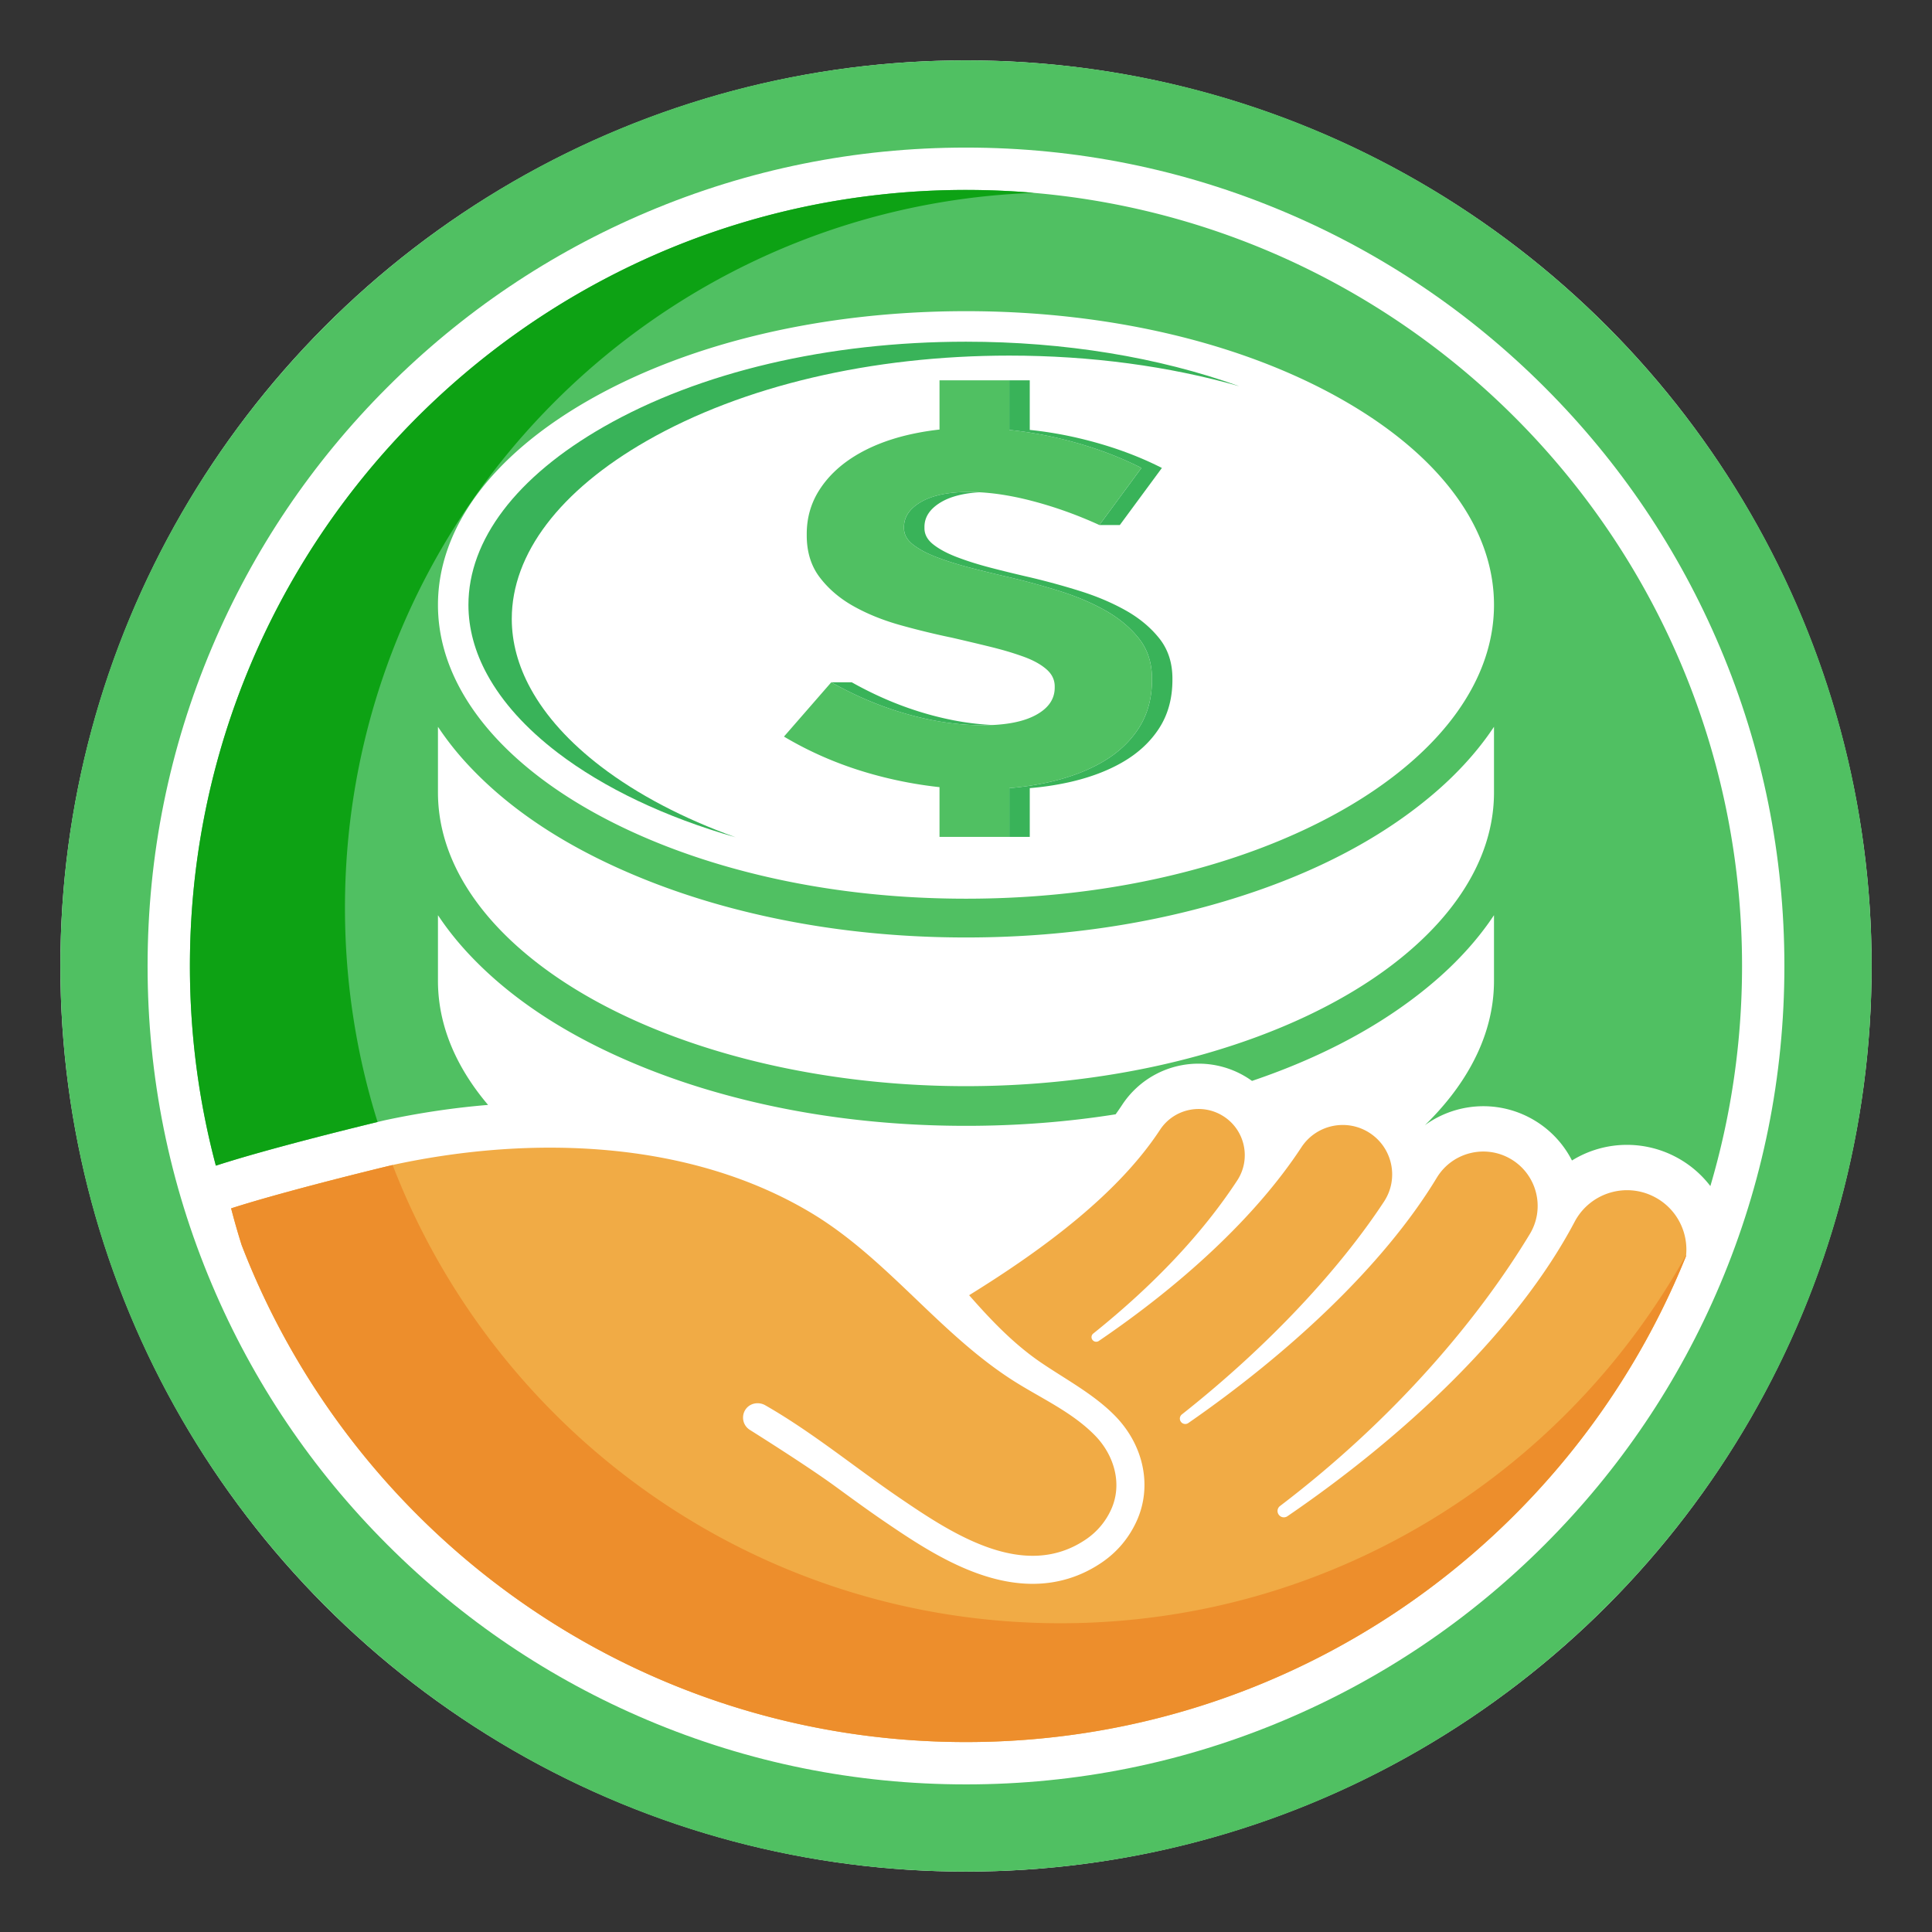
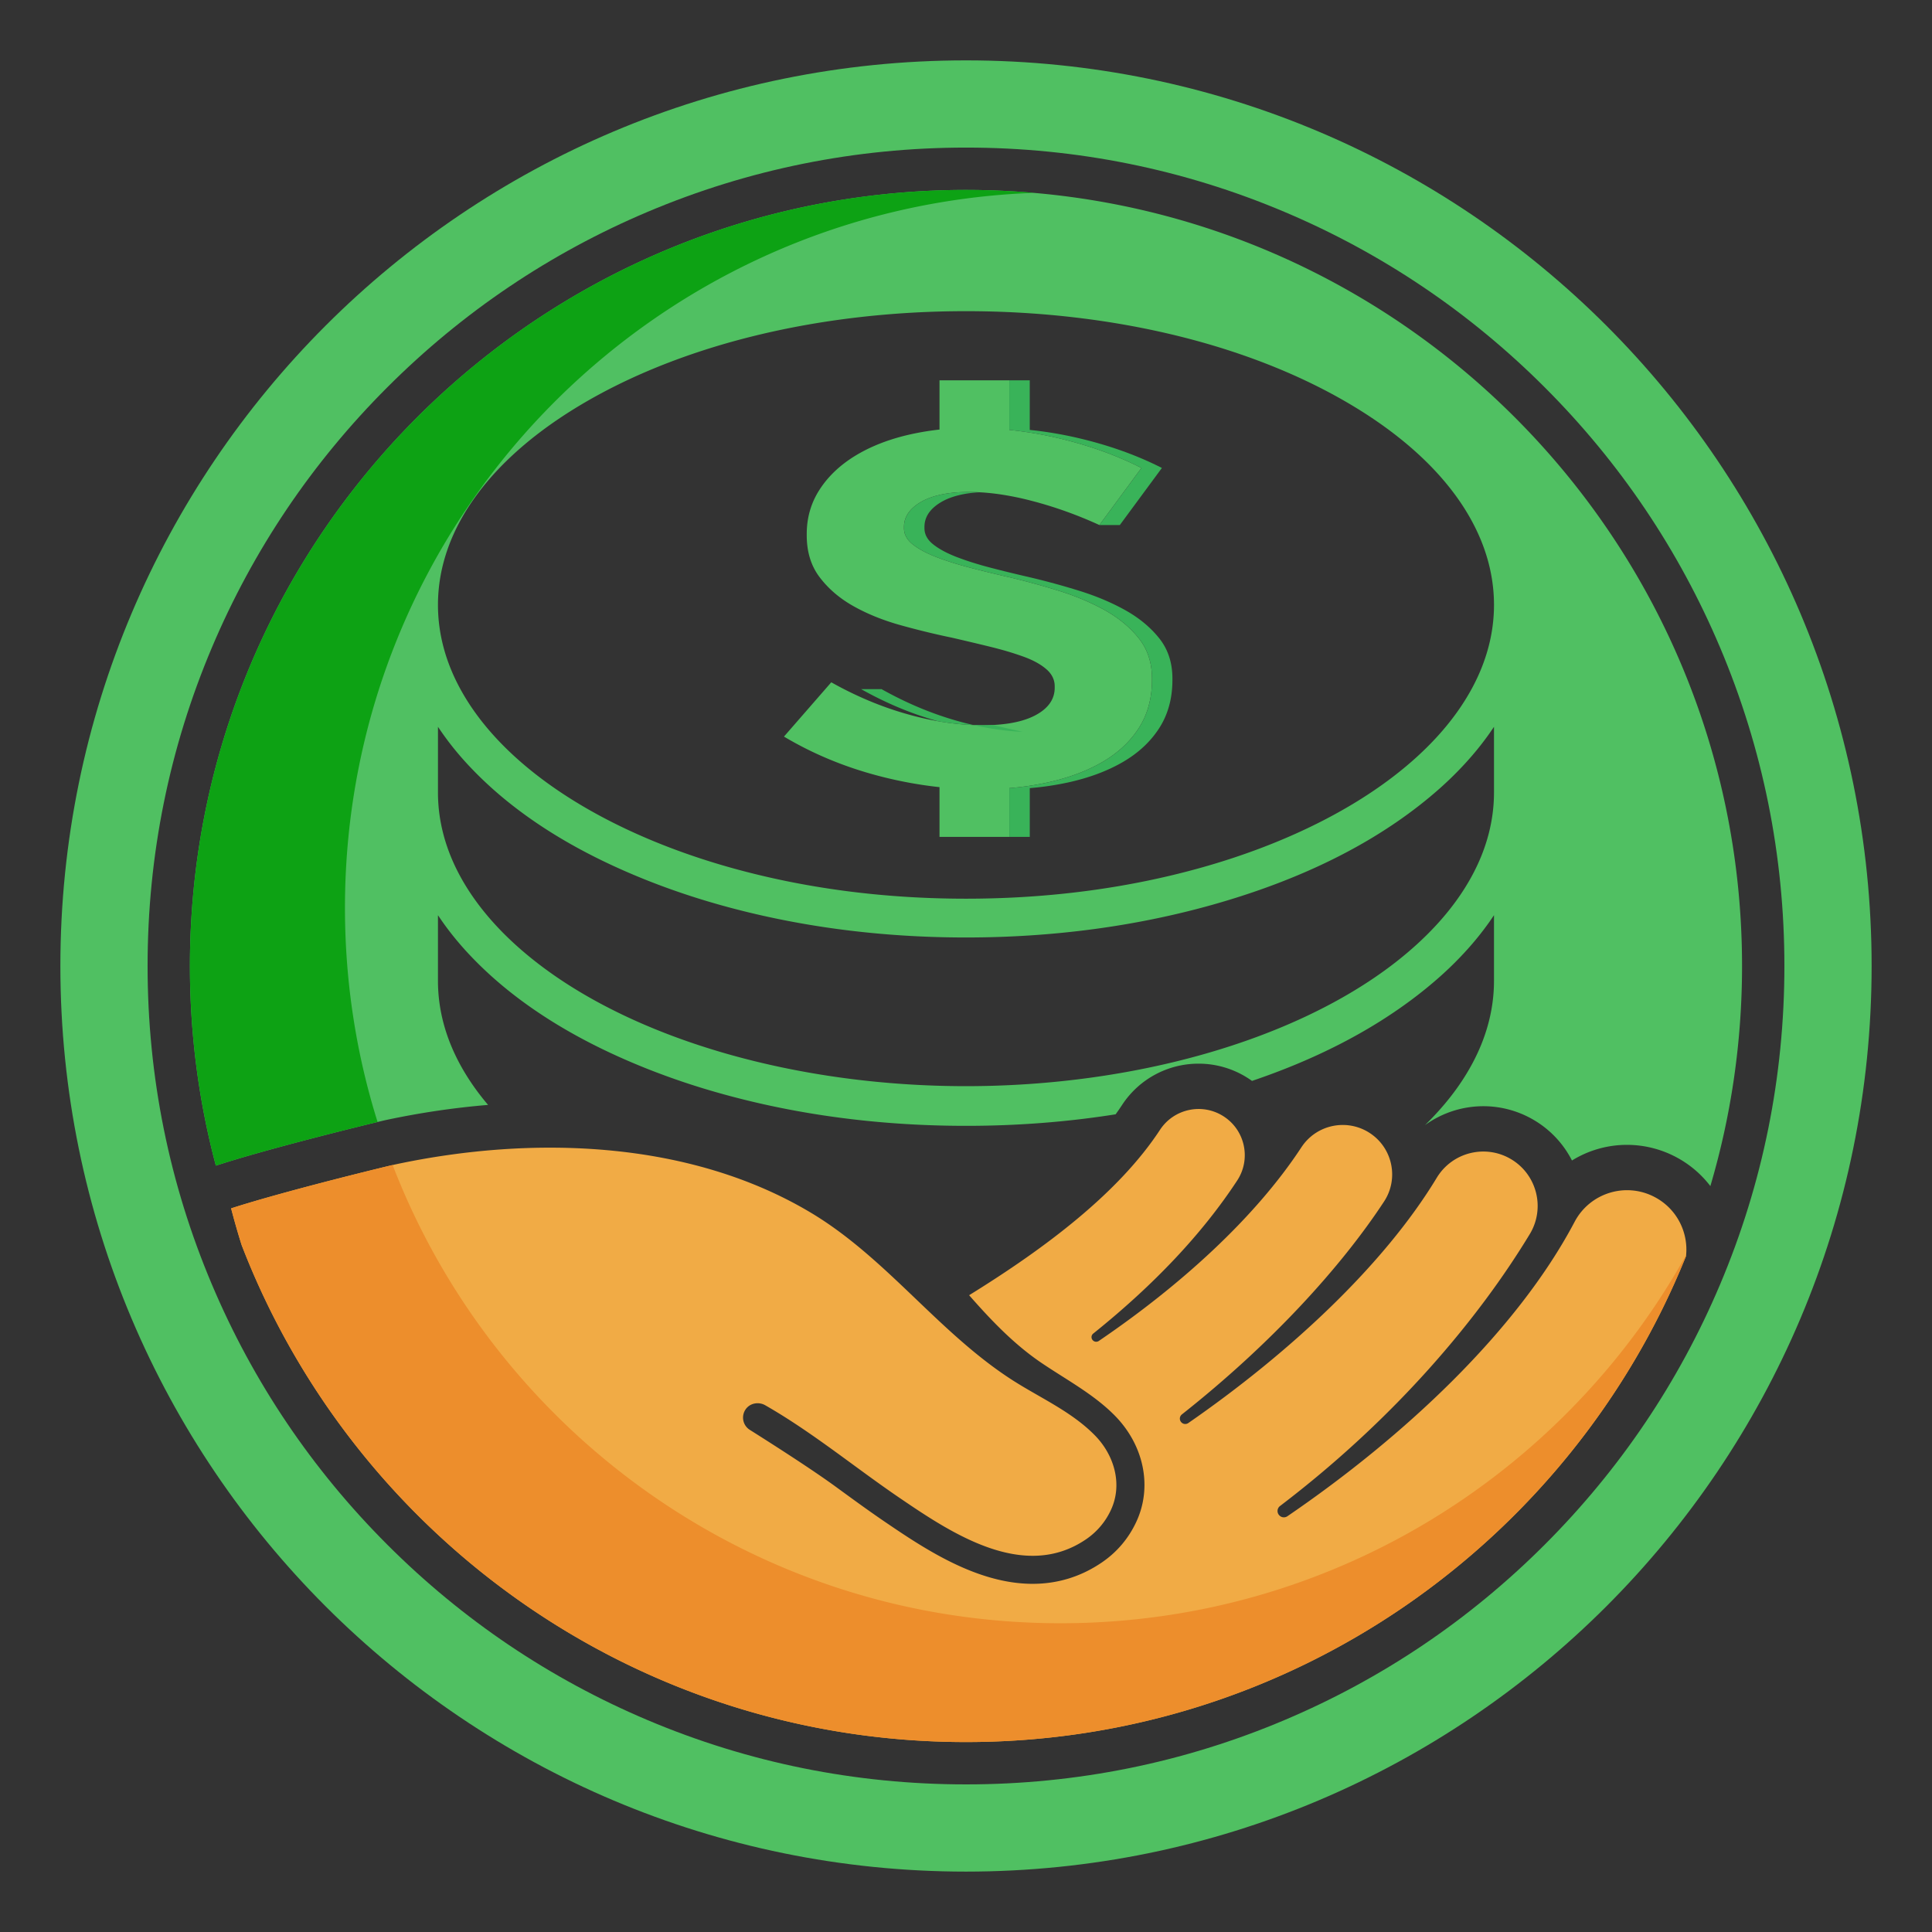
<svg xmlns="http://www.w3.org/2000/svg" width="512" height="512" fill="none">
  <rect width="100%" height="100%" fill="#333333" stroke="none" />
-   <circle cx="255.997" cy="255.997" r="239.997" fill="#fff" />
  <path fill="#50C062" d="M292.862 161.748c-3.652-2.038-7.714-3.758-12.2-5.159a194.964 194.964 0 0 0-13.464-3.673 240.26 240.26 0 0 1-2.672-.621 313.242 313.242 0 0 1-7.661-1.905c-3.128-.825-5.91-1.693-8.358-2.62a14.18 14.18 0 0 1-.467-.182c-2.552-.988-4.607-2.09-6.151-3.318-1.553-1.223-2.328-2.65-2.328-4.281v-.351c0-2.679 1.512-4.889 4.54-6.641 1.254-.725 2.723-1.301 4.406-1.723 2.341-.601 5.085-.897 8.245-.897.915 0 1.849.026 2.792.081 1.614.081 3.276.247 4.982.475a78.597 78.597 0 0 1 8.939 1.81c6.043 1.573 11.998 3.706 17.881 6.391l1.314-1.778 9.834-13.347c-6.503-3.3-13.7-5.897-21.599-7.788a102.847 102.847 0 0 0-13.423-2.292v-13.136h-18.493v13.045c-.157.019-.309.029-.472.049a71.587 71.587 0 0 0-8.126 1.426c-5.344 1.284-9.986 3.15-13.935 5.595-3.95 2.451-7.048 5.418-9.284 8.906-2.248 3.498-3.367 7.399-3.367 11.709v.351c0 4.427 1.16 8.159 3.485 11.182 2.314 3.029 5.294 5.565 8.936 7.603 3.634 2.038 7.739 3.699 12.305 4.983a208.46 208.46 0 0 0 9.986 2.532c1.203.273 2.4.54 3.598.78 3.557.816 7.003 1.635 10.335 2.451.715.176 1.411.351 2.086.537a78.453 78.453 0 0 1 6.733 2.087c2.558.926 4.563 2.038 6.038 3.321 1.474 1.274 2.211 2.792 2.211 4.541v.346c0 3.029-1.67 5.448-4.997 7.251-2.54 1.379-5.867 2.224-9.985 2.552-.47.041-.949.072-1.446.091-.845.042-1.717.066-2.616.066-3.885 0-7.871-.362-11.957-1.084a79.195 79.195 0 0 1-7.891-1.808c-5.075-1.412-10.08-3.324-15.022-5.719-.54-.261-1.072-.527-1.602-.794-1.235-.63-2.47-1.286-3.696-1.976l-12.537 14.387c7.732 4.603 16.135 8.083 25.188 10.443a110.116 110.116 0 0 0 15.56 2.904c.163.01.315.029.472.048v13.181h18.493v-12.92a77.392 77.392 0 0 0 10.177-1.509c5.571-1.226 10.408-3.03 14.51-5.419 4.099-2.382 7.317-5.386 9.639-8.997 2.316-3.611 3.484-7.867 3.484-12.755v-.349c0-4.193-1.168-7.742-3.484-10.658-2.322-2.909-5.309-5.386-8.936-7.424Zm97.077 20.934c-4.547 8.311-11.562 16.129-20.856 23.228-13.225 10.106-30.726 18.398-50.601 23.985-19.51 5.488-40.527 8.268-62.489 8.268-21.956 0-42.978-2.78-62.489-8.268-19.871-5.587-37.374-13.879-50.606-23.985-9.288-7.099-16.304-14.917-20.857-23.235-3.968-7.243-5.977-14.774-5.977-22.367 0-20.241 14.171-39.498 39.902-54.216 26.634-15.239 62.159-23.629 100.027-23.629 37.87 0 73.395 8.39 100.026 23.629 25.733 14.718 39.905 33.975 39.905 54.216 0 7.593-2.015 15.124-5.985 22.374ZM395.924 210c0 7.603-2.015 15.131-5.985 22.369-4.547 8.302-11.568 16.123-20.856 23.229-26.424 20.196-68.7 32.246-113.09 32.246-44.394 0-86.668-12.05-113.089-32.246-9.294-7.106-16.31-14.927-20.863-23.229-3.968-7.238-5.977-14.766-5.977-22.369v-17.384c.037.057.087.12.127.177.109.173.225.333.34.504a78.034 78.034 0 0 0 6.695 8.498 65.518 65.518 0 0 0 1.457 1.57c12.911 13.62 29.724 23.17 47.032 30.028 6.06 2.4 12.421 4.542 19.02 6.398 20.403 5.733 42.361 8.65 65.258 8.65 22.898 0 44.849-2.917 65.259-8.65 19.551-5.497 38.886-13.819 54.973-26.417 3.543-2.776 6.957-5.757 10.093-8.986.335-.337.661-.678.986-1.023.168-.18.344-.36.513-.543.316-.337.631-.683.94-1.027a80.352 80.352 0 0 0 5.516-6.803c.136-.195.276-.387.416-.583.253-.363.506-.731.757-1.096.12-.174.24-.347.354-.52.036-.057.078-.12.124-.177V210ZM274.007 51.115a207.542 207.542 0 0 0-18.014-.783c-7.667 0-15.238.419-22.689 1.248C130.398 62.863 50.328 150.082 50.328 255.998c0 18.294 2.389 36.033 6.876 52.909l.345-.107c6.228-2.016 15.318-4.573 27.02-7.59 3.4-.877 6.653-1.699 9.423-2.383a700.169 700.169 0 0 1 6.072-1.489c1.077-.259 1.845-.442 2.218-.52 9.06-1.927 18.107-3.266 27.064-4.005-2.891-3.403-5.328-6.917-7.305-10.518-3.968-7.238-5.977-14.765-5.977-22.374v-17.378c.037.059.087.122.127.179.109.17.225.335.34.504 2.026 2.988 4.276 5.813 6.695 8.498.308.344.628.688.943 1.027.17.181.339.363.514.543 12.911 13.612 29.724 23.169 47.032 30.028a194.007 194.007 0 0 0 19.02 6.39c20.403 5.741 42.361 8.647 65.258 8.647 13.594 0 26.856-1.024 39.661-3.058a70.107 70.107 0 0 0 1.707-2.473 24.193 24.193 0 0 1 20.289-10.946 24.14 24.14 0 0 1 14.144 4.571c15.881-5.374 31.248-12.83 44.431-23.152 3.543-2.776 6.957-5.756 10.093-8.983.335-.338.661-.677.986-1.024.168-.18.344-.362.513-.543.316-.345.631-.683.94-1.027a79.595 79.595 0 0 0 5.932-7.386 81.5 81.5 0 0 0 .757-1.102c.12-.17.24-.344.354-.52.036-.059.078-.114.124-.173v17.378c0 7.609-2.015 15.136-5.985 22.377-3.026 5.536-7.15 10.851-12.315 15.883a26.44 26.44 0 0 1 15.469-5.025 26.35 26.35 0 0 1 13.655 3.815 26.294 26.294 0 0 1 9.84 10.572 27.67 27.67 0 0 1 14.605-4.144c4.475 0 8.949 1.107 12.926 3.211a27.805 27.805 0 0 1 9.144 7.715c5.462-18.491 8.397-38.067 8.397-58.327 0-107.506-82.503-195.759-187.653-204.883Z" />
  <path fill="#0DA214" d="M84.567 301.206c-11.7 3.024-20.791 5.576-27.022 7.594l-.34.107c-4.487-16.88-6.877-34.615-6.877-52.91 0-105.912 80.069-193.135 182.976-204.42a206.672 206.672 0 0 1 22.688-1.242c6.068 0 12.076.263 18.015.773-101.461 3.69-182.589 87.109-182.589 189.472 0 19.777 3.027 38.841 8.645 56.759-1.498.357-3.594.874-6.071 1.488-2.77.687-6.022 1.503-9.425 2.379Z" />
-   <path fill="#39B359" d="M135.625 163.994c0 6.225 1.678 12.436 4.989 18.482 4.002 7.314 10.284 14.274 18.669 20.686 9.674 7.389 21.85 13.767 35.691 18.735-18.606-5.306-34.897-13.048-47.177-22.416-8.385-6.414-14.668-13.373-18.669-20.694-3.307-6.039-4.989-12.258-4.989-18.479 0-17.215 12.724-33.972 35.835-47.189 25.429-14.55 59.534-22.565 96.019-22.565 26.131 0 51.047 4.109 72.426 11.796-18.617-5.311-39.358-8.113-60.941-8.113-36.488 0-70.588 8.016-96.024 22.562-23.103 13.217-35.829 29.98-35.829 47.195Z" />
  <path fill="#39B359" d="m307.913 124.014-11.144 15.122h-5.414l1.312-1.778 9.833-13.344c-6.5-3.306-13.697-5.9-21.593-7.788a102.459 102.459 0 0 0-13.426-2.295v-13.139h5.416v13.139a102.43 102.43 0 0 1 13.426 2.295c7.894 1.888 15.092 4.482 21.59 7.788ZM310.704 179.827v.355c0 4.885-1.163 9.141-3.482 12.755-2.32 3.608-5.536 6.611-9.641 8.997-4.096 2.387-8.939 4.19-14.507 5.419a77.512 77.512 0 0 1-10.175 1.509v12.918h-5.414v-12.918a77.43 77.43 0 0 0 10.173-1.509c5.569-1.229 10.409-3.032 14.508-5.419 4.106-2.386 7.32-5.389 9.64-8.997 2.319-3.614 3.482-7.87 3.482-12.755v-.355c0-4.192-1.163-7.743-3.482-10.655-2.32-2.909-5.307-5.389-8.939-7.427-3.643-2.039-7.707-3.758-12.192-5.156a194.089 194.089 0 0 0-13.467-3.67c-.897-.205-1.789-.413-2.672-.624a338.072 338.072 0 0 1-7.662-1.905c-3.13-.825-5.912-1.697-8.357-2.623-.16-.055-.312-.117-.469-.176-2.55-.991-4.604-2.096-6.148-3.322-1.551-1.222-2.325-2.649-2.325-4.284v-.344c0-2.679 1.509-4.889 4.531-6.644 1.258-.725 2.731-1.301 4.411-1.723 2.338-.602 5.083-.897 8.243-.897.917 0 1.85.022 2.796.081-2.084.114-3.959.387-5.623.816-1.681.422-3.153.998-4.411 1.723-3.024 1.755-4.531 3.965-4.531 6.644v.344c0 1.635.773 3.062 2.323 4.284 1.544 1.226 3.598 2.331 6.15 3.322.157.059.309.121.469.176 2.443.926 5.227 1.798 8.357 2.623 2.489.65 5.045 1.287 7.662 1.905.883.211 1.775.419 2.675.624a194.622 194.622 0 0 1 13.464 3.67c4.485 1.398 8.549 3.117 12.192 5.156 3.63 2.038 6.619 4.518 8.939 7.427 2.319 2.912 3.482 6.463 3.482 10.655Z" />
-   <path fill="#39B359" d="M263.091 192.132c-.842.041-1.714.061-2.613.061-3.885 0-7.867-.357-11.957-1.076a83.37 83.37 0 0 1-7.894-1.811c-5.072-1.417-10.077-3.321-15.022-5.72-.533-.257-1.069-.528-1.599-.793a104.704 104.704 0 0 1-3.696-1.976h5.416c6.653 3.734 13.424 6.564 20.315 8.489a83.408 83.408 0 0 0 7.896 1.811c3.114.546 6.163.884 9.154 1.015Z" />
+   <path fill="#39B359" d="M263.091 192.132c-.842.041-1.714.061-2.613.061-3.885 0-7.867-.357-11.957-1.076c-5.072-1.417-10.077-3.321-15.022-5.72-.533-.257-1.069-.528-1.599-.793a104.704 104.704 0 0 1-3.696-1.976h5.416c6.653 3.734 13.424 6.564 20.315 8.489a83.408 83.408 0 0 0 7.896 1.811c3.114.546 6.163.884 9.154 1.015Z" />
  <path fill="#50C062" d="M409.359 409.354c-19.916 19.919-43.108 35.551-68.935 46.476-26.748 11.318-55.154 17.053-84.426 17.053-29.275 0-57.679-5.735-84.42-17.053-25.828-10.925-49.024-26.557-68.936-46.476-19.92-19.914-35.553-43.105-46.477-68.934-11.316-26.744-17.053-55.15-17.053-84.421 0-29.275 5.737-57.678 17.053-84.421 10.923-25.829 26.557-49.025 46.477-68.938 19.912-19.919 43.108-35.551 68.936-46.476 26.741-11.315 55.145-17.053 84.42-17.053 29.272 0 57.678 5.738 84.426 17.053 25.827 10.925 49.019 26.557 68.935 46.476 19.914 19.913 35.546 43.109 46.47 68.938 11.319 26.743 17.053 55.146 17.053 84.421 0 29.271-5.734 57.677-17.053 84.421-10.924 25.829-26.556 49.02-46.47 68.934ZM255.998 16C123.454 16 16 123.454 16 255.999c0 132.542 107.454 239.995 239.998 239.995C388.553 495.994 496 388.541 496 255.999 496 123.454 388.553 16 255.998 16Z" />
  <path fill="#F1AB45" d="M446.846 332.57a5.198 5.198 0 0 1-.032.306c-.059.142-.111.278-.173.425-30.548 75.273-104.392 128.362-190.639 128.362-87.524 0-162.28-54.673-191.97-131.729a196.313 196.313 0 0 1-2.782-9.704c7.163-2.314 17.502-5.106 26.33-7.387 3.915-1.008 7.54-1.92 10.444-2.637 2.76-.682 4.889-1.197 6.029-1.463.372-.084.634-.148.789-.177 36.006-7.672 77.645-6.528 109.986 12.777 10.553 6.303 19.35 14.744 28.163 23.166.262.256.523.501.785.751 7.786 7.444 15.635 14.811 24.753 20.635 7.279 4.632 15.421 8.201 21.562 14.422 5.181 5.23 7.528 13.061 4.267 19.944a19.027 19.027 0 0 1-6.536 7.664c-16.491 11.249-35.734-1.648-49.447-10.984-11.885-8.095-23.083-17.389-35.592-24.539-1.677-.949-3.862-.607-5.05.907a3.844 3.844 0 0 0-.817 2.37 3.81 3.81 0 0 0 1.795 3.248c5.611 3.539 16.499 10.483 22.819 15.108 4.109 3 8.35 6.104 12.661 9.05 10.32 7.017 24.46 16.646 39.468 16.646 6.661 0 12.833-1.912 18.35-5.67 3.949-2.696 7.002-6.272 9.056-10.619 4.403-9.284 2.165-20.41-5.689-28.355-5.572-5.632-12.794-9.45-19.354-13.89-7.317-4.953-13.388-11.334-19.195-17.953 20.496-12.667 39.693-27.219 50.585-43.827 3.709-5.646 11.293-7.222 16.942-3.514 5.647 3.7 7.223 11.287 3.52 16.936-9.207 14.029-21.959 27.574-38.148 40.563a1.204 1.204 0 0 0 .05 1.934l.022.021c.413.291.976.296 1.398.008 21.547-14.646 41.395-32.577 53.686-51.319 3.97-6.053 12.086-7.736 18.144-3.768 6.046 3.969 7.731 12.093 3.762 18.139-11.397 17.364-29.915 37.732-53.579 56.42a1.414 1.414 0 0 0-.154 2.074l.016.016a1.417 1.417 0 0 0 1.84.196c26.402-18.283 51.662-41.556 65.844-65.002 4.119-6.805 12.976-8.987 19.789-4.87 6.805 4.121 8.989 12.979 4.87 19.787-13.438 22.198-35.385 48.612-66.197 72.071a1.653 1.653 0 0 0 .025 2.659l.023.026a1.663 1.663 0 0 0 1.915.022c30.904-21.105 60.818-49.057 76.105-78.014 4.048-7.676 13.555-10.619 21.233-6.564 5.789 3.048 8.886 9.201 8.328 15.332Z" />
  <path fill="#ED8E2C" d="M446.846 332.571a5.077 5.077 0 0 1-.032.305c-.059.143-.111.279-.173.426-30.548 75.273-104.392 128.362-190.639 128.362-87.524 0-162.28-54.673-191.97-131.73a196.313 196.313 0 0 1-2.782-9.704c7.163-2.314 17.502-5.106 26.33-7.387 3.915-1.008 7.54-1.92 10.444-2.637 2.76-.682 4.889-1.197 6.029-1.462 27.375 71.031 96.287 121.434 176.972 121.434 71.324 0 133.455-39.39 165.821-97.607Z" />
</svg>